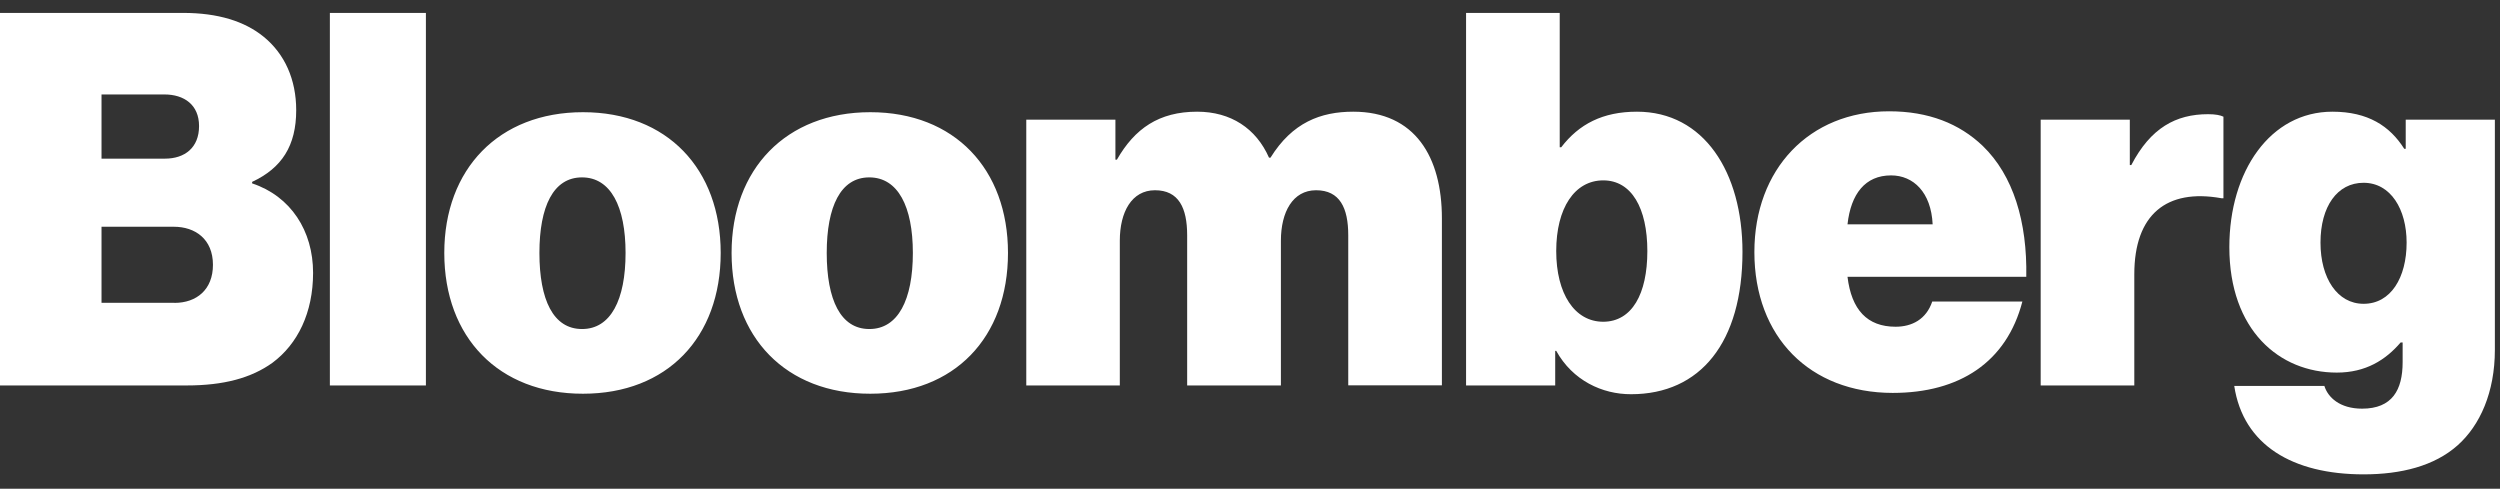
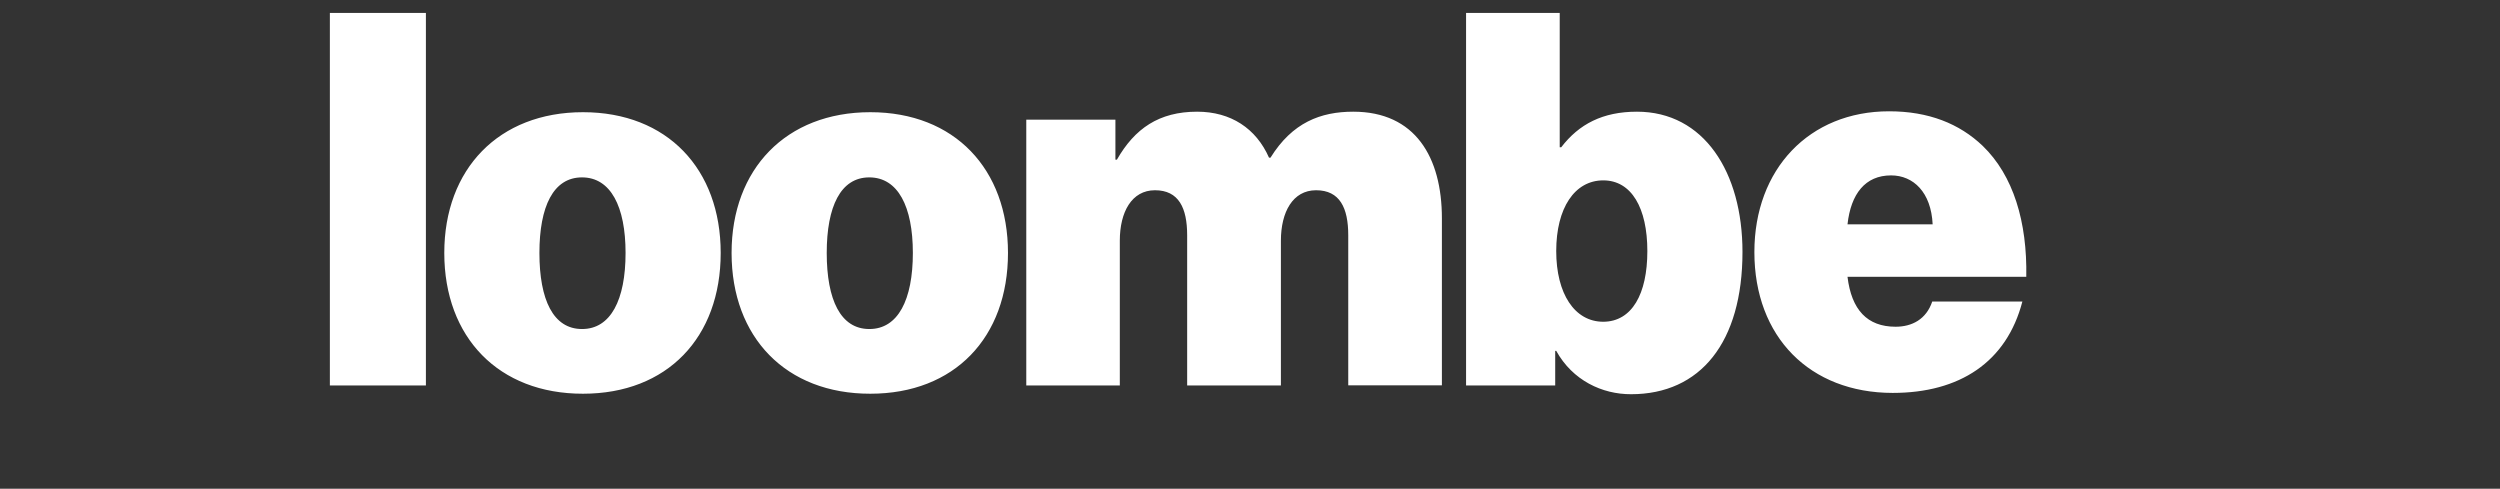
<svg xmlns="http://www.w3.org/2000/svg" width="133" height="26" viewBox="0 0 133 26" fill="none">
  <rect x="0" y="0" width="133" height="26" fill="#333333" stroke="none" />
-   <path d="M118.862 20.532H123.657C123.843 21.137 124.476 21.741 125.661 21.741C127.267 21.741 127.82 20.744 127.82 19.27V18.22H127.713C126.921 19.143 125.868 19.822 124.316 19.822C121.259 19.822 118.601 17.562 118.601 13.145C118.601 9.098 120.786 5.942 124.082 5.942C125.98 5.942 127.139 6.706 127.905 7.915H127.984V6.367H132.727V18.612C132.727 20.872 131.934 22.632 130.749 23.688C129.51 24.791 127.745 25.236 125.741 25.236C121.972 25.236 119.34 23.682 118.862 20.532ZM128.032 12.906C128.032 11.145 127.192 9.724 125.741 9.724C124.343 9.724 123.45 10.986 123.45 12.906C123.45 14.799 124.348 16.162 125.741 16.162C127.187 16.167 128.032 14.773 128.032 12.906ZM113.306 8.78H113.386C114.412 6.807 115.757 6.075 117.469 6.075C117.862 6.075 118.128 6.128 118.287 6.208V10.546H118.181C115.257 10.021 113.545 11.416 113.545 14.592V20.506H108.564V6.367H113.306V8.78ZM0 0.687H9.75C11.595 0.687 13.014 1.132 14.019 1.949C15.151 2.866 15.758 4.235 15.758 5.863C15.758 7.756 14.992 8.939 13.413 9.676V9.756C15.47 10.44 16.656 12.28 16.656 14.513C16.656 16.639 15.837 18.299 14.498 19.297C13.365 20.113 11.893 20.506 9.941 20.506H0V0.687ZM9.277 16.114C10.463 16.114 11.329 15.404 11.329 14.088C11.329 12.72 10.383 12.063 9.25 12.063H5.401V16.109H9.277V16.114ZM8.772 8.44C9.825 8.44 10.59 7.862 10.59 6.706C10.59 5.576 9.798 5.025 8.745 5.025H5.401V8.44H8.772Z" fill="white" />
  <path d="M17.549 0.687H22.658V20.506H17.549V0.687ZM23.636 13.457C23.636 8.992 26.534 5.969 31.015 5.969C35.497 5.969 38.341 8.992 38.341 13.457C38.341 17.955 35.497 20.946 31.015 20.946C26.534 20.951 23.636 17.955 23.636 13.457ZM33.28 13.457C33.28 10.986 32.488 9.437 30.962 9.437C29.436 9.437 28.697 10.986 28.697 13.457C28.697 15.955 29.436 17.504 30.962 17.504C32.488 17.509 33.28 15.955 33.28 13.457ZM38.92 13.457C38.92 8.992 41.818 5.969 46.3 5.969C50.781 5.969 53.625 8.992 53.625 13.457C53.625 17.955 50.781 20.946 46.3 20.946C41.818 20.951 38.92 17.955 38.92 13.457ZM48.564 13.457C48.564 10.986 47.772 9.437 46.246 9.437C44.721 9.437 43.982 10.986 43.982 13.457C43.982 15.955 44.721 17.504 46.246 17.504C47.772 17.509 48.564 15.955 48.564 13.457ZM54.598 6.367H59.34V8.493H59.42C60.366 6.839 61.658 5.942 63.689 5.942C65.481 5.942 66.826 6.833 67.511 8.387H67.591C68.75 6.52 70.255 5.942 71.993 5.942C75.289 5.942 76.709 8.361 76.709 11.617V20.5H71.727V12.513C71.727 11.066 71.281 10.121 70.016 10.121C68.777 10.121 68.144 11.278 68.144 12.805V20.506H63.157V12.513C63.157 11.066 62.711 10.121 61.446 10.121C60.207 10.121 59.574 11.278 59.574 12.805V20.506H54.598V6.367ZM82.791 18.665H82.737V20.506H77.995V0.687H82.977V7.836H83.056C84.003 6.6 85.268 5.942 87.086 5.942C90.643 5.942 92.7 9.151 92.7 13.404C92.7 18.215 90.462 20.972 86.772 20.972C85.241 20.978 83.662 20.241 82.791 18.665ZM87.639 13.357C87.639 11.071 86.799 9.596 85.294 9.596C83.769 9.596 82.791 11.071 82.791 13.357C82.791 15.616 83.763 17.117 85.294 17.117C86.82 17.111 87.639 15.642 87.639 13.357ZM93.333 13.41C93.333 8.992 96.257 5.921 100.499 5.921C102.604 5.921 104.242 6.579 105.48 7.761C107.113 9.337 107.852 11.808 107.798 14.725H98.287C98.5 16.486 99.34 17.382 100.845 17.382C101.717 17.382 102.477 16.989 102.796 16.04H107.591C106.751 19.27 104.247 20.903 100.691 20.903C96.283 20.898 93.333 17.928 93.333 13.41ZM98.287 11.935H102.817C102.737 10.228 101.791 9.331 100.605 9.331C99.234 9.331 98.468 10.307 98.287 11.935Z" fill="white" />
</svg>